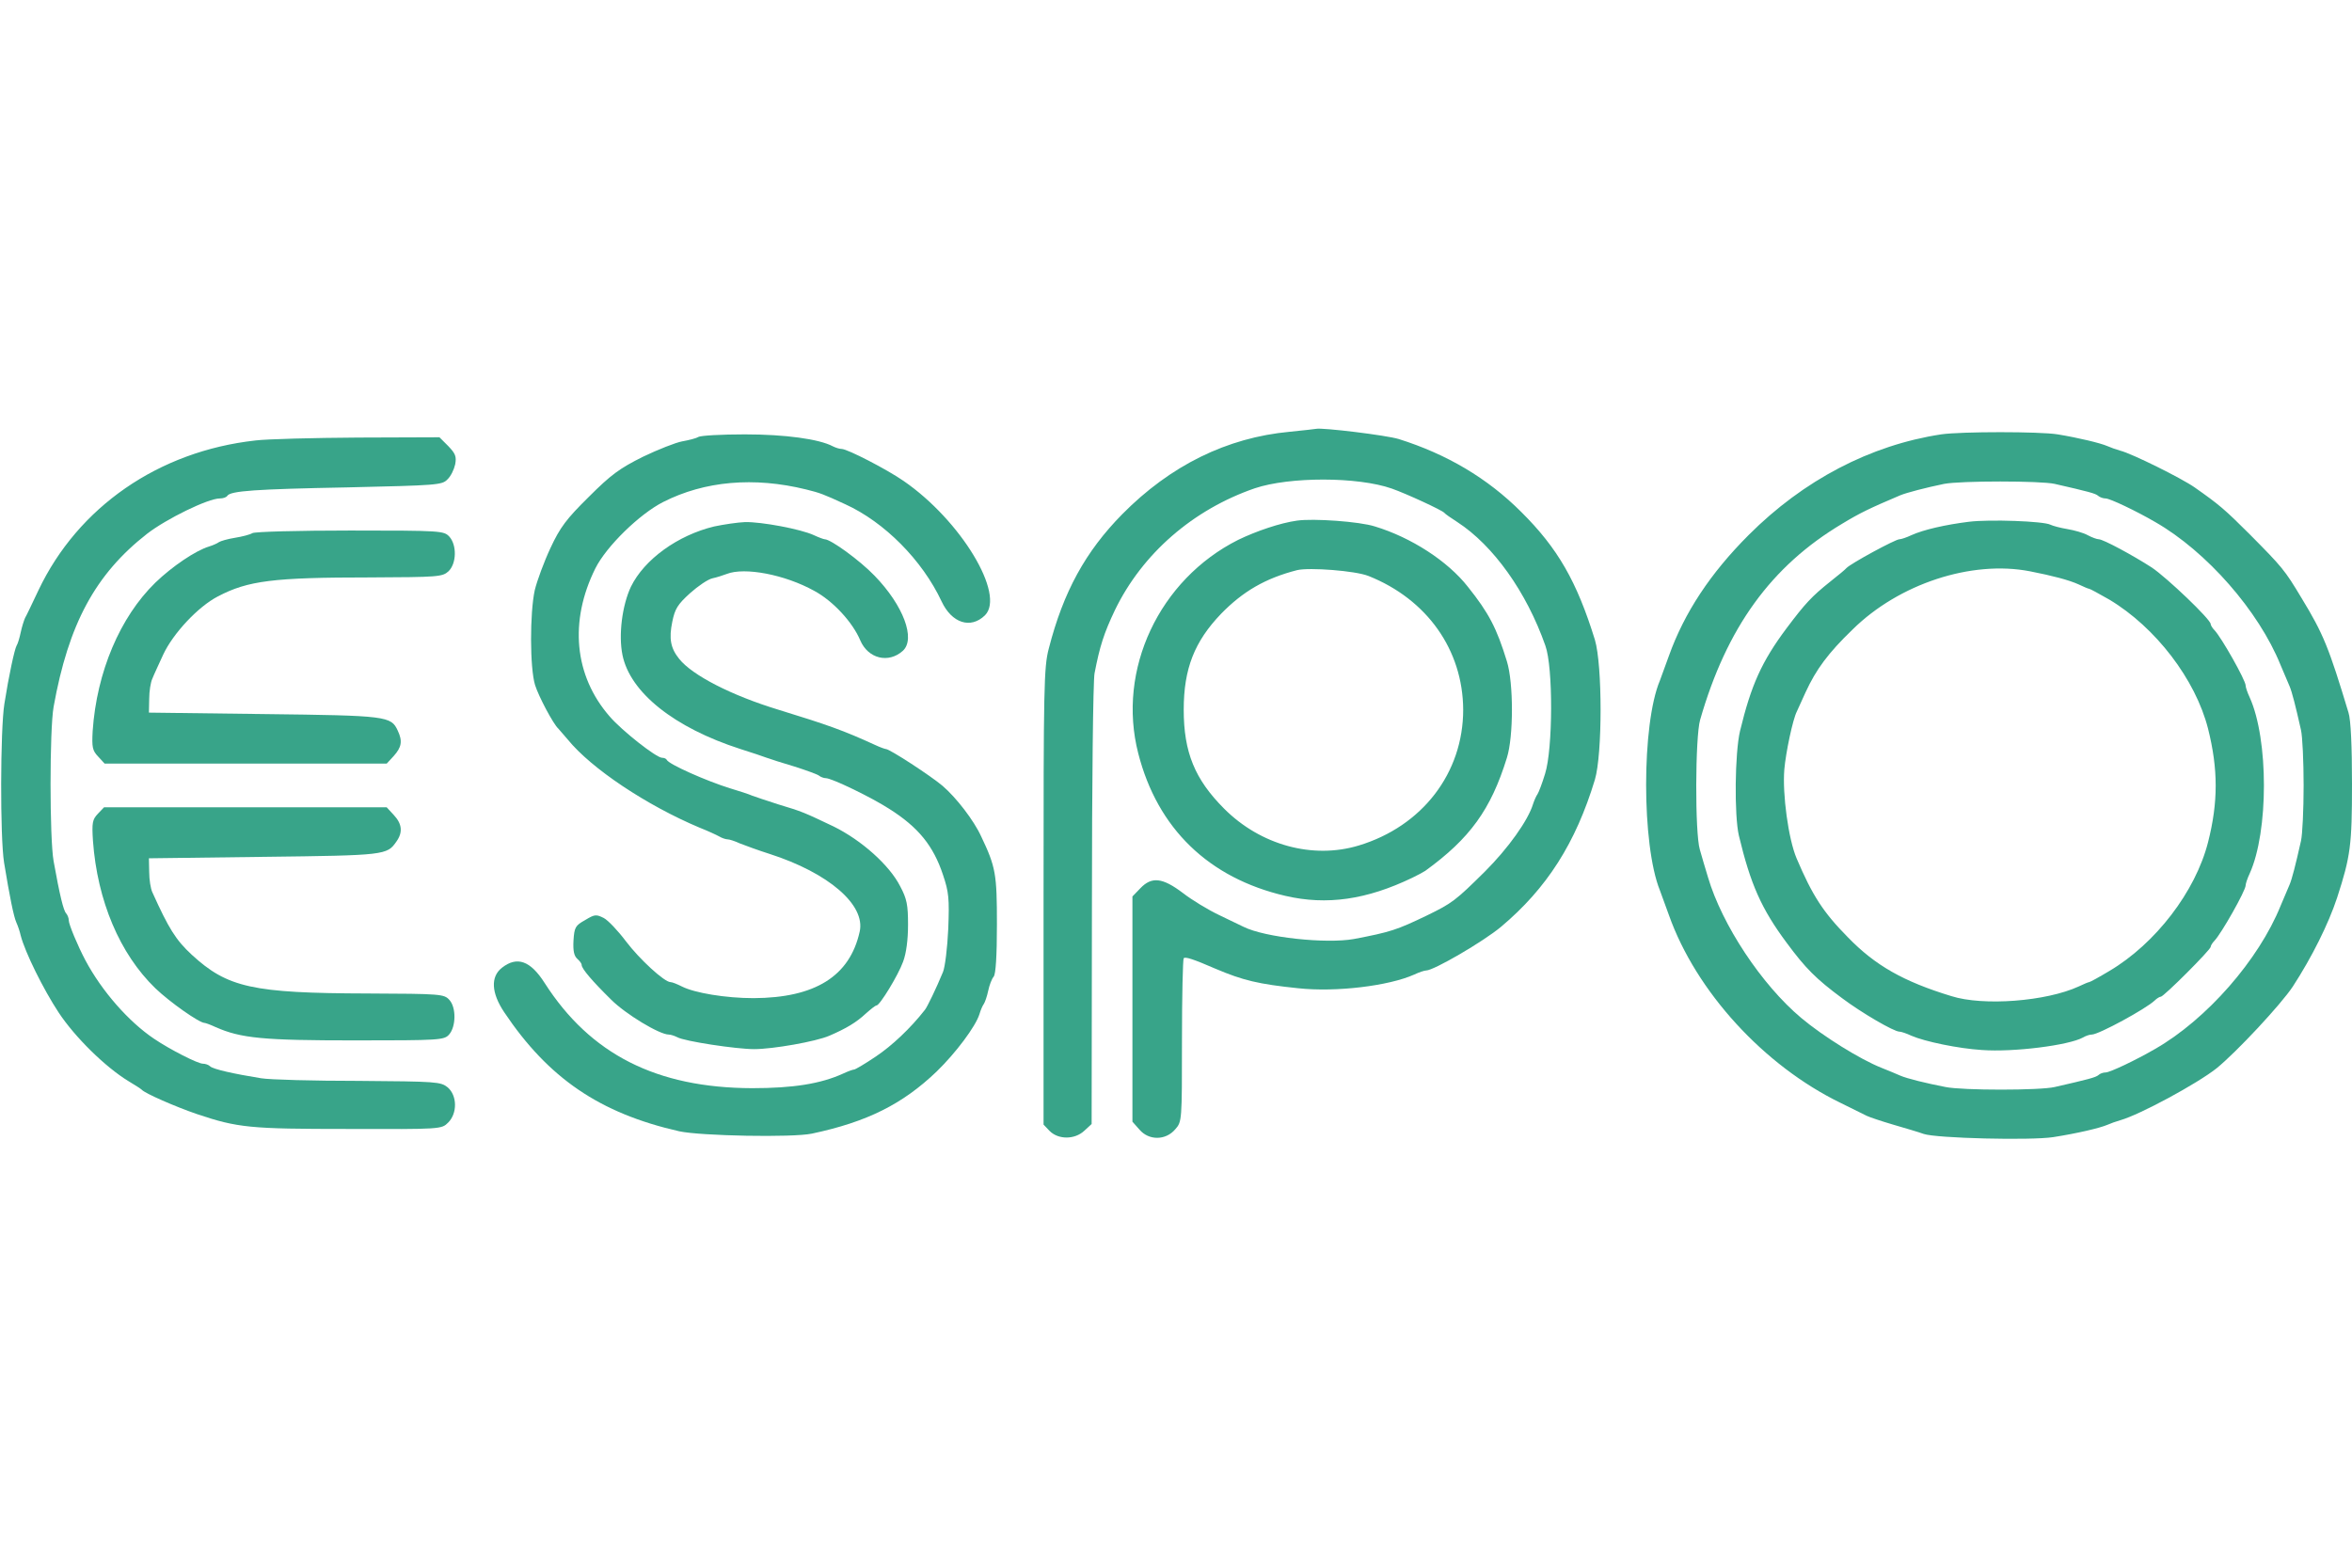
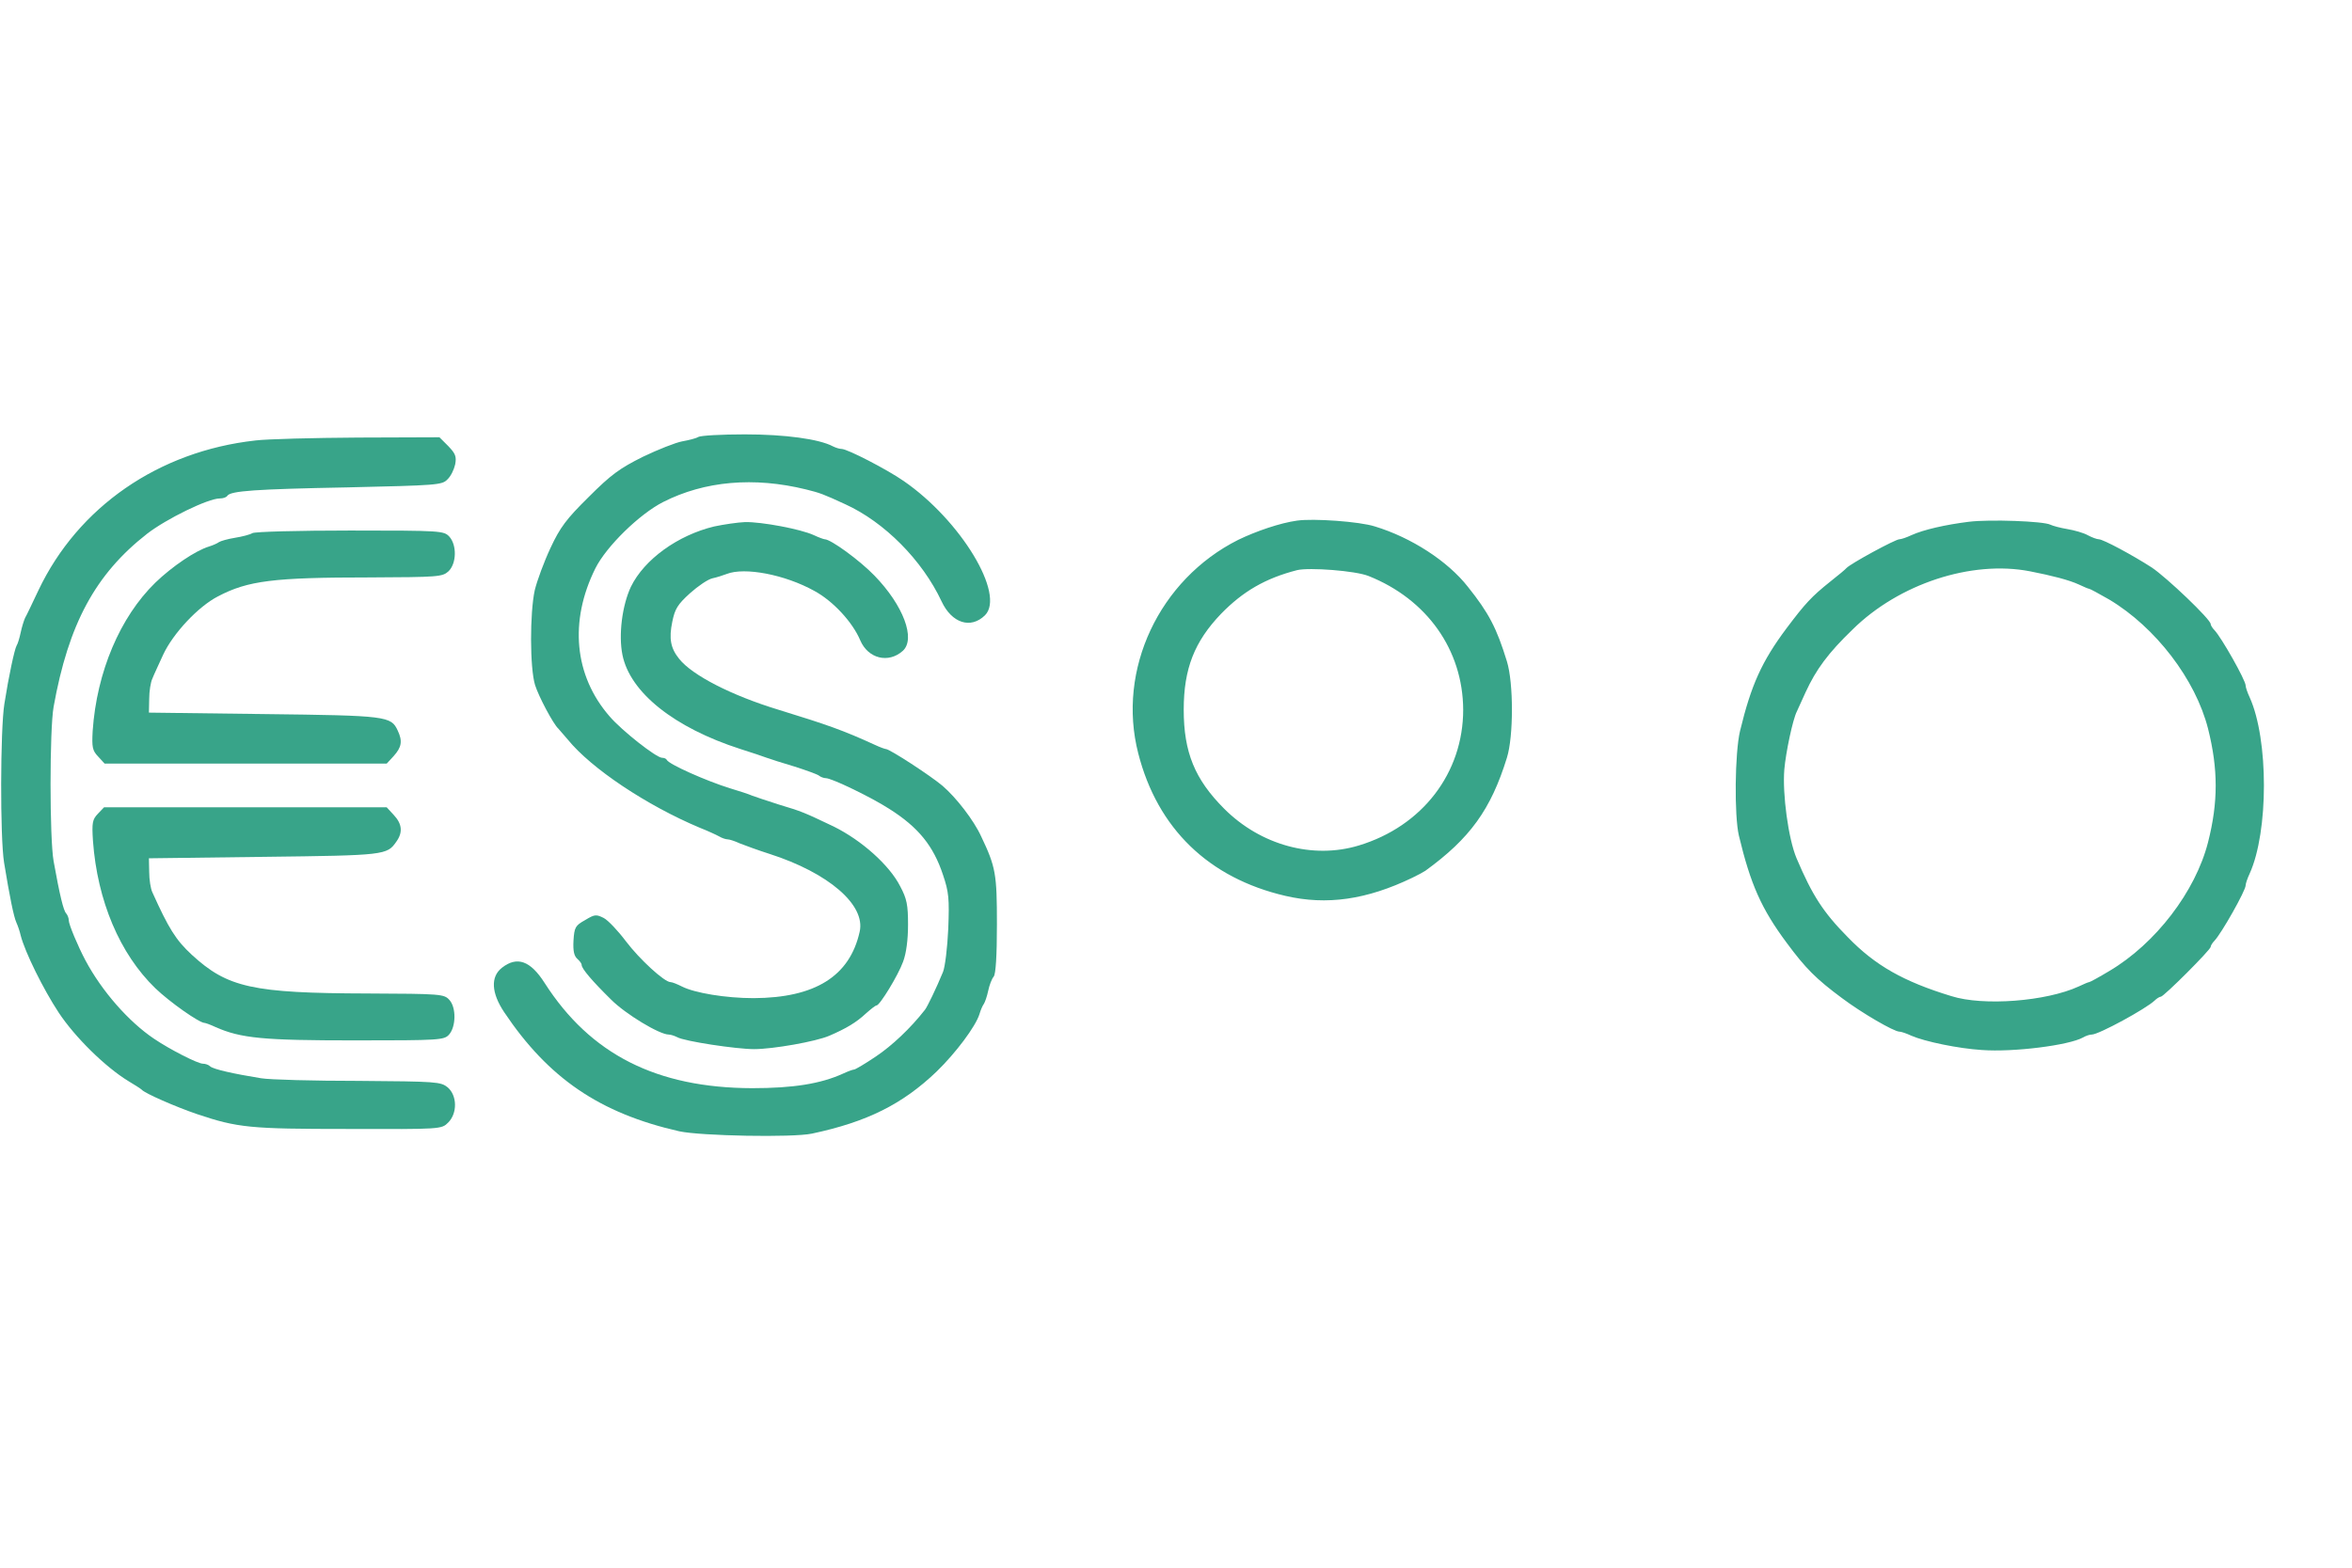
<svg xmlns="http://www.w3.org/2000/svg" height="1667" viewBox="43.4 176.6 807.1 244.8" width="2500">
  <g fill="#38a489">
-     <path d="m486 178.1c-21.6 2-41 11.6-57.5 28.3-12.6 12.8-20.2 26.6-25.2 46.1-1.7 6.4-1.8 13.2-1.8 85.2v78.2l2.1 2.2c3 3 8.6 3 11.9-.1l2.5-2.3.1-75.1c0-41.3.4-77.1.9-79.6 1.8-9.3 3.2-13.7 7-21.7 9.4-19.4 26.8-34.5 48-41.8 11.9-4 35.3-4 47 .1 5.1 1.8 17.2 7.4 18 8.3.3.4 2.3 1.8 4.5 3.2 12.3 8 23.7 23.9 30.2 42.4 2.7 7.4 2.6 35.5-.1 44-1 3.3-2.2 6.4-2.6 7-.4.5-1.1 2.1-1.5 3.3-1.7 5.7-8.6 15.3-16.5 23.2-10.2 10.1-11.3 10.9-19.9 15.1-10.4 5-12.5 5.7-25.1 8.1-9.5 1.7-30.5-.5-37.9-4.2-.9-.4-4.6-2.2-8.3-4-3.8-1.8-9.4-5.2-12.5-7.6-7-5.3-10.7-5.7-14.6-1.6l-2.7 2.8v77.3l2.4 2.7c3.2 3.8 9 3.8 12.3-.1 2.3-2.6 2.3-2.9 2.3-30.4 0-15.3.3-28 .6-28.3.5-.6 3.3.3 10.9 3.6 9.4 4 14.8 5.3 28.4 6.7 13 1.4 31.1-.8 39.8-4.7 1.7-.8 3.5-1.4 4.1-1.4 2.6 0 19.6-9.9 25.7-15 15.7-13.2 25.6-28.7 32.2-50.5 2.6-8.7 2.6-39.3 0-48-6.2-20-12.7-31.4-25.3-43.9-11.6-11.6-25.5-19.8-42-25-4.2-1.3-26.4-4-28.4-3.5-.3.1-4.3.5-9 1zm223.5.9c-24.3 3.7-47.2 15.7-66 34.5-13.2 13.2-22.1 26.7-27.4 41.5-1.3 3.6-2.7 7.4-3.1 8.5-6.3 14.9-6.3 56.4 0 72 .4 1.1 1.8 4.9 3.1 8.5 9.3 26.2 32.6 51.7 59 64.5 4.1 2 8.1 4 8.9 4.4s4.9 1.8 9 3 8.9 2.6 10.5 3.2c4.3 1.5 36.8 2.3 44.5 1.1 8.3-1.3 15.9-3.1 18.5-4.2 1.1-.5 3.1-1.2 4.5-1.6 6.7-1.9 26.3-12.5 33-17.8 6.8-5.5 22.1-21.9 26.2-28.1 6.5-10 12.2-21.4 15.2-30.5 4.6-14.2 5.1-18 5.1-39 0-13-.4-22-1.2-24.5-6.7-22.2-8.6-27-16.1-39.3-5.8-9.7-6.7-10.7-17.7-21.8-8.7-8.7-10.6-10.3-19-16.2-4.4-3.1-21.5-11.6-25.5-12.6-1.4-.4-3.4-1.1-4.5-1.6-2.3-1-9.7-2.8-17-4-6.1-1-33.1-1-40 0zm39 17c11.4 2.6 14.1 3.3 14.9 4.1.6.5 1.7.9 2.6.9 1.4 0 10.3 4.2 17 8.1 17.6 10.1 35.5 30.5 43 49.1 1.2 2.9 2.6 6.2 3.1 7.3.8 1.9 2 6.5 3.9 15 .5 2.2.9 10.7.9 19 0 8.2-.4 16.8-.9 19-1.9 8.5-3.1 13.1-3.9 15-.5 1.1-1.9 4.4-3.1 7.3-7.5 18.6-25.4 39-43 49.1-6.7 3.9-15.6 8.1-17 8.1-.9 0-2 .4-2.5.9-.9.8-3.6 1.5-15 4.1-5.1 1.2-31.6 1.2-37.5 0-6.7-1.3-13.2-2.9-15.5-3.9-1.1-.5-4-1.7-6.5-2.7-7.3-2.9-20-10.8-27.5-17.1-13.6-11.4-27.2-32-32-48.3-.9-3-2.2-7.3-2.8-9.5-1.7-5.6-1.6-38.6.1-44.5 9.1-31.7 24.4-52.8 48.7-67.3 6.1-3.7 9.4-5.3 20-9.8 2.2-.9 8.7-2.6 15-3.9 5.6-1.1 33.2-1.1 38 0z" />
    <path d="m719 209c-8 1-15.5 2.7-19.7 4.6-1.7.8-3.5 1.4-4.1 1.4-1.4 0-16.7 8.3-18.2 9.9-.3.4-2.7 2.4-5.5 4.6-6.5 5.2-8.6 7.5-15 16-8.6 11.5-12.2 19.6-16 35.3-1.8 7.6-2 29-.4 35.9 4 16.7 7.7 25.1 16.4 36.8 6.5 8.8 10.1 12.4 19 19 6.8 5.1 17.8 11.5 19.7 11.5.6 0 2.4.6 4.1 1.4 4.6 2 16.1 4.4 24.2 4.9 10.8.8 29.8-1.6 34.7-4.3 1-.6 2.3-1 3-1 2.4 0 18.7-8.9 21.6-11.7.7-.7 1.7-1.3 2.1-1.3 1 0 17.1-16.1 17.1-17.1 0-.4.6-1.4 1.3-2.1 2.4-2.5 10.7-17.2 10.7-19 0-.6.6-2.4 1.4-4.1 6.5-14.4 6.5-46 0-60.4-.8-1.7-1.4-3.5-1.4-4.1 0-1.8-8.3-16.5-10.7-19-.7-.7-1.3-1.7-1.3-2.1 0-1.6-15-15.9-20.2-19.4-6.5-4.2-16.7-9.7-18.2-9.7-.6 0-2.3-.6-3.8-1.4-1.4-.8-4.6-1.7-7-2.1s-5-1.1-5.8-1.5c-2.3-1.2-20.8-1.9-28-1zm21 17c7.7 1.5 13.4 3 16.7 4.5 1.7.8 3.3 1.5 3.6 1.5s3.4 1.7 6.9 3.7c15.9 9.5 29.6 27.4 33.9 44.3 3.5 13.9 3.5 25.3 0 39-4.3 16.9-18 34.8-33.9 44.2-3.5 2.1-6.6 3.8-6.9 3.8s-1.9.7-3.6 1.5c-11.1 5.1-32.7 6.8-43.7 3.3-16.4-5-26.1-10.5-35.5-20.2-8.5-8.6-12.2-14.4-17.6-27.1-2.8-6.6-4.9-22.1-4.2-30.5.5-5.8 2.9-17.2 4.3-19.9.4-.9 1.8-3.9 3-6.6 3.6-7.8 7.7-13.4 16.1-21.5 15.9-15.7 40.8-23.9 60.9-20zm-457-46.1c-.8.5-3.3 1.1-5.5 1.5s-8.3 2.8-13.5 5.3c-8 4-10.9 6.1-18.6 13.8-7.6 7.5-9.8 10.4-13.1 17.5-2.2 4.7-4.6 11.2-5.4 14.5-1.7 7.8-1.7 26.6.1 32.5 1.2 3.9 6.3 13.5 8 15 .3.3 1.7 2 3.2 3.7 8.1 10 27.2 22.7 45.3 30.3 2.8 1.1 5.8 2.5 6.7 3 1 .6 2.3 1 2.9 1s2.5.6 4.2 1.4c1.8.7 6.4 2.4 10.2 3.6 20.2 6.5 33 17.5 30.9 26.7-3.4 15.3-15.3 22.7-36.4 22.8-9.6 0-20.3-1.8-24.6-4-1.6-.8-3.3-1.5-3.9-1.5-2.1 0-10.6-7.8-15.3-14-2.7-3.6-6.1-7.2-7.6-8-2.6-1.3-3.1-1.3-6.4.7-3.4 1.9-3.7 2.5-4 7-.2 3.6.2 5.3 1.3 6.3.8.7 1.5 1.6 1.5 2.1 0 1.3 3.7 5.6 10.1 11.9 5 5 16.6 12 19.8 12 .6 0 1.9.4 2.9.9 2.4 1.4 20.3 4.1 26.4 4.1 6.4 0 21.2-2.6 25.8-4.6 5.8-2.5 9.3-4.6 12.5-7.6 1.7-1.5 3.3-2.8 3.7-2.8 1.1 0 7.4-10.3 9.1-15 1.1-2.9 1.7-7.6 1.7-12.7 0-6.8-.4-8.9-2.7-13.2-3.7-7.3-13.3-15.8-22.8-20.5-10.3-4.9-10.7-5.1-19-7.6-3.8-1.2-7.9-2.6-9-3-1.1-.5-4.5-1.6-7.5-2.5-8.1-2.5-21.2-8.3-21.8-9.8-.2-.4-.9-.7-1.6-.7-2 0-13.9-9.4-18-14.2-12.2-14-13.9-32.7-4.9-50.8 3.8-7.6 15.2-18.7 23.3-22.8 14.2-7.2 31.1-8.7 49-4.3 4.8 1.2 5.7 1.5 13.5 5.1 13.4 6.1 26.4 19.2 33 33.3 3.5 7.5 10 9.6 14.9 4.8 7.1-7.1-8.3-32.6-27.9-46.1-5.6-3.9-19.3-11-21.3-11-.7 0-2-.4-3-.9-4.7-2.5-16.4-4.1-30.2-4.1-8 0-15.2.4-16 .9zm-152 1.2c-33.2 3.7-60.8 22.8-74.4 51.4-2.1 4.4-4.1 8.7-4.6 9.5-.4.9-1.1 3.1-1.5 5s-1 3.9-1.4 4.5c-.7 1.2-2.7 10.4-4.2 20-1.4 8.8-1.5 45.8-.1 54.5 1.9 11.6 3.3 18.5 4.2 20.5.5 1.1 1.2 3.1 1.5 4.5 1.5 5.8 7.8 18.5 13 26.4 5.6 8.5 16.1 18.8 24 23.6 2.2 1.3 4.2 2.6 4.5 2.9 1.1 1.3 11.7 5.9 19 8.4 14 4.7 18.2 5.1 51.7 5.1 32.1.1 32.2.1 34.5-2.2 3.2-3.2 3.1-9.3-.2-12.1-2.4-1.9-3.8-2-30.5-2.2-15.4 0-30.5-.4-33.5-.9-9.3-1.5-16.5-3.1-17.5-4.1-.5-.5-1.6-.9-2.5-.9-1.7 0-11.2-4.8-16.8-8.6-8.6-5.8-17.8-16.2-23.5-26.9-2.6-4.9-5.7-12.3-5.7-13.7 0-.8-.4-1.8-.9-2.4-.9-.9-2.2-6.2-4.3-17.9-1.4-7.8-1.4-45.2 0-53 5.1-28.4 14.3-45.5 32.1-59.4 6.6-5.1 20.9-12.1 24.9-12.1 1.2 0 2.3-.4 2.6-.9 1.1-1.7 9.5-2.3 41.3-2.9 30.5-.7 32.4-.8 34.2-2.7 1.2-1.1 2.3-3.4 2.7-5.2.5-2.7.1-3.7-2.4-6.3l-3-3-27.9.1c-15.3.1-31.2.5-35.3 1zm357.5 27.5c-5.8.8-14 3.6-20.2 6.6-27.1 13.6-41.7 44.6-34.3 73.3 6.6 25.8 24.2 42.8 50.5 48.9 14.2 3.3 27.9 1.3 43.5-6.2 1.9-.9 3.9-2 4.5-2.4 15.3-11.1 22.5-21 28-38.8 2.3-7.3 2.3-25.7 0-33.1-3.5-11.4-6.2-16.6-13.4-25.6-6.9-8.8-19.4-16.9-31.9-20.7-5.3-1.7-21.1-2.8-26.7-2zm24.5 19c20.1 8 32.4 25.4 32.5 45.9 0 21.7-14 40-35.8 46.6-15.8 4.8-33.7-.1-46.2-12.6-10.1-10.1-13.9-19.4-13.9-34 0-14.1 3.7-23.4 12.8-32.9 7.5-7.7 15.2-12.2 26.1-15 4.2-1 20 .2 24.5 2z" />
    <path d="m288.5 210.6c-12.5 3-24 11.3-28.6 20.7-3 6.4-4.3 16.5-2.9 23.4 2.6 12.9 17.8 25 40.5 32.3 3.9 1.2 7.9 2.6 9 3s5.4 1.8 9.5 3c4.1 1.3 7.9 2.7 8.4 3.1.6.5 1.7.9 2.4.9 2 0 15.5 6.5 21.7 10.5 10 6.3 15.2 12.7 18.5 22.7 2 5.9 2.2 8.2 1.8 18.5-.3 6.5-1.1 13.1-1.8 14.8-2.3 5.6-5.4 12-6.2 13-5 6.4-11.3 12.3-16.8 16-3.7 2.5-7.1 4.5-7.5 4.5s-2.1.6-3.8 1.4c-7.7 3.5-17.1 5-31.2 5-32.8-.1-55.5-11.6-71.2-36.1-4.9-7.7-9.5-9.3-14.7-5.2-3.9 3.1-3.6 8.6.8 15.2 15.2 22.7 32.8 34.7 60.1 40.9 7.4 1.6 38.9 2.2 45.5.8 18.9-4 31.1-10.1 42.8-21.3 6.6-6.4 13.4-15.5 14.7-19.7.4-1.4 1.1-3 1.5-3.5.4-.6 1.1-2.6 1.5-4.5s1.2-4.1 1.9-4.9c.7-.9 1.1-7.1 1.1-18 0-17.2-.4-19.6-5.4-30.1-2.5-5.5-8.6-13.4-13.3-17.4-4-3.4-18.1-12.6-19.4-12.6-.3 0-2-.6-3.7-1.4-10.9-5-16.3-6.9-33.2-12.1-16.1-4.9-29.5-11.8-34-17.4-3-3.7-3.6-7-2.4-12.8.9-4.4 1.8-5.9 6.1-9.8 2.8-2.5 6.2-4.8 7.7-5.1 1.4-.3 3.6-1 4.9-1.5 6.1-2.4 19.9.2 30 5.8 6.5 3.5 13.2 10.8 15.8 17 2.7 6.3 9.7 8 14.6 3.6 4.5-4.1.2-15.6-9.7-25.8-5-5.2-15-12.5-17.1-12.5-.3 0-2-.6-3.7-1.4-4.5-2.1-18-4.6-23.6-4.5-2.5.1-7.3.8-10.6 1.5zm-158.5 2.3c-.8.5-3.5 1.2-6 1.6s-4.9 1.1-5.5 1.5c-.5.4-2.1 1.1-3.4 1.5-4.6 1.4-12.6 6.8-18.4 12.4-12.1 11.8-20.1 30.6-21.5 50.9-.3 5.6-.1 6.7 1.9 8.8l2.2 2.4h96.8l2.4-2.6c2.7-3 3.1-5.1 1.4-8.7-2.3-5-3.6-5.2-45.9-5.7l-39.5-.5.1-4.7c0-2.6.5-5.8 1.1-7 .5-1.3 2.2-4.9 3.7-8.2 3.4-7.3 12-16.5 18.8-20 10.3-5.4 19-6.5 52.1-6.5 23.5-.1 24.9-.2 27-2.1 2.8-2.7 2.9-9 .3-11.9-1.9-2-2.7-2.1-34-2.1-17.7 0-32.8.4-33.6.9zm-53 96.3c-1.9 2-2.1 3.1-1.7 9.3 1.5 20.6 9.2 38.8 21.4 50.6 5 4.8 15.1 11.9 16.9 11.9.3 0 2 .6 3.7 1.4 8.8 3.9 16.4 4.6 47.8 4.6 29.2 0 30.7-.1 32.4-2 2.4-2.7 2.5-9.3.1-11.9-1.8-2-2.9-2.1-28-2.2-39.6-.1-48.1-2-60.4-13.3-5.5-5.1-7.9-9-13.5-21.4-.6-1.2-1.1-4.4-1.1-7l-.1-4.7 39.5-.5c41.6-.5 42.2-.6 45.4-5.2 2.3-3.2 2-6.1-.9-9.2l-2.4-2.6h-97z" />
  </g>
</svg>